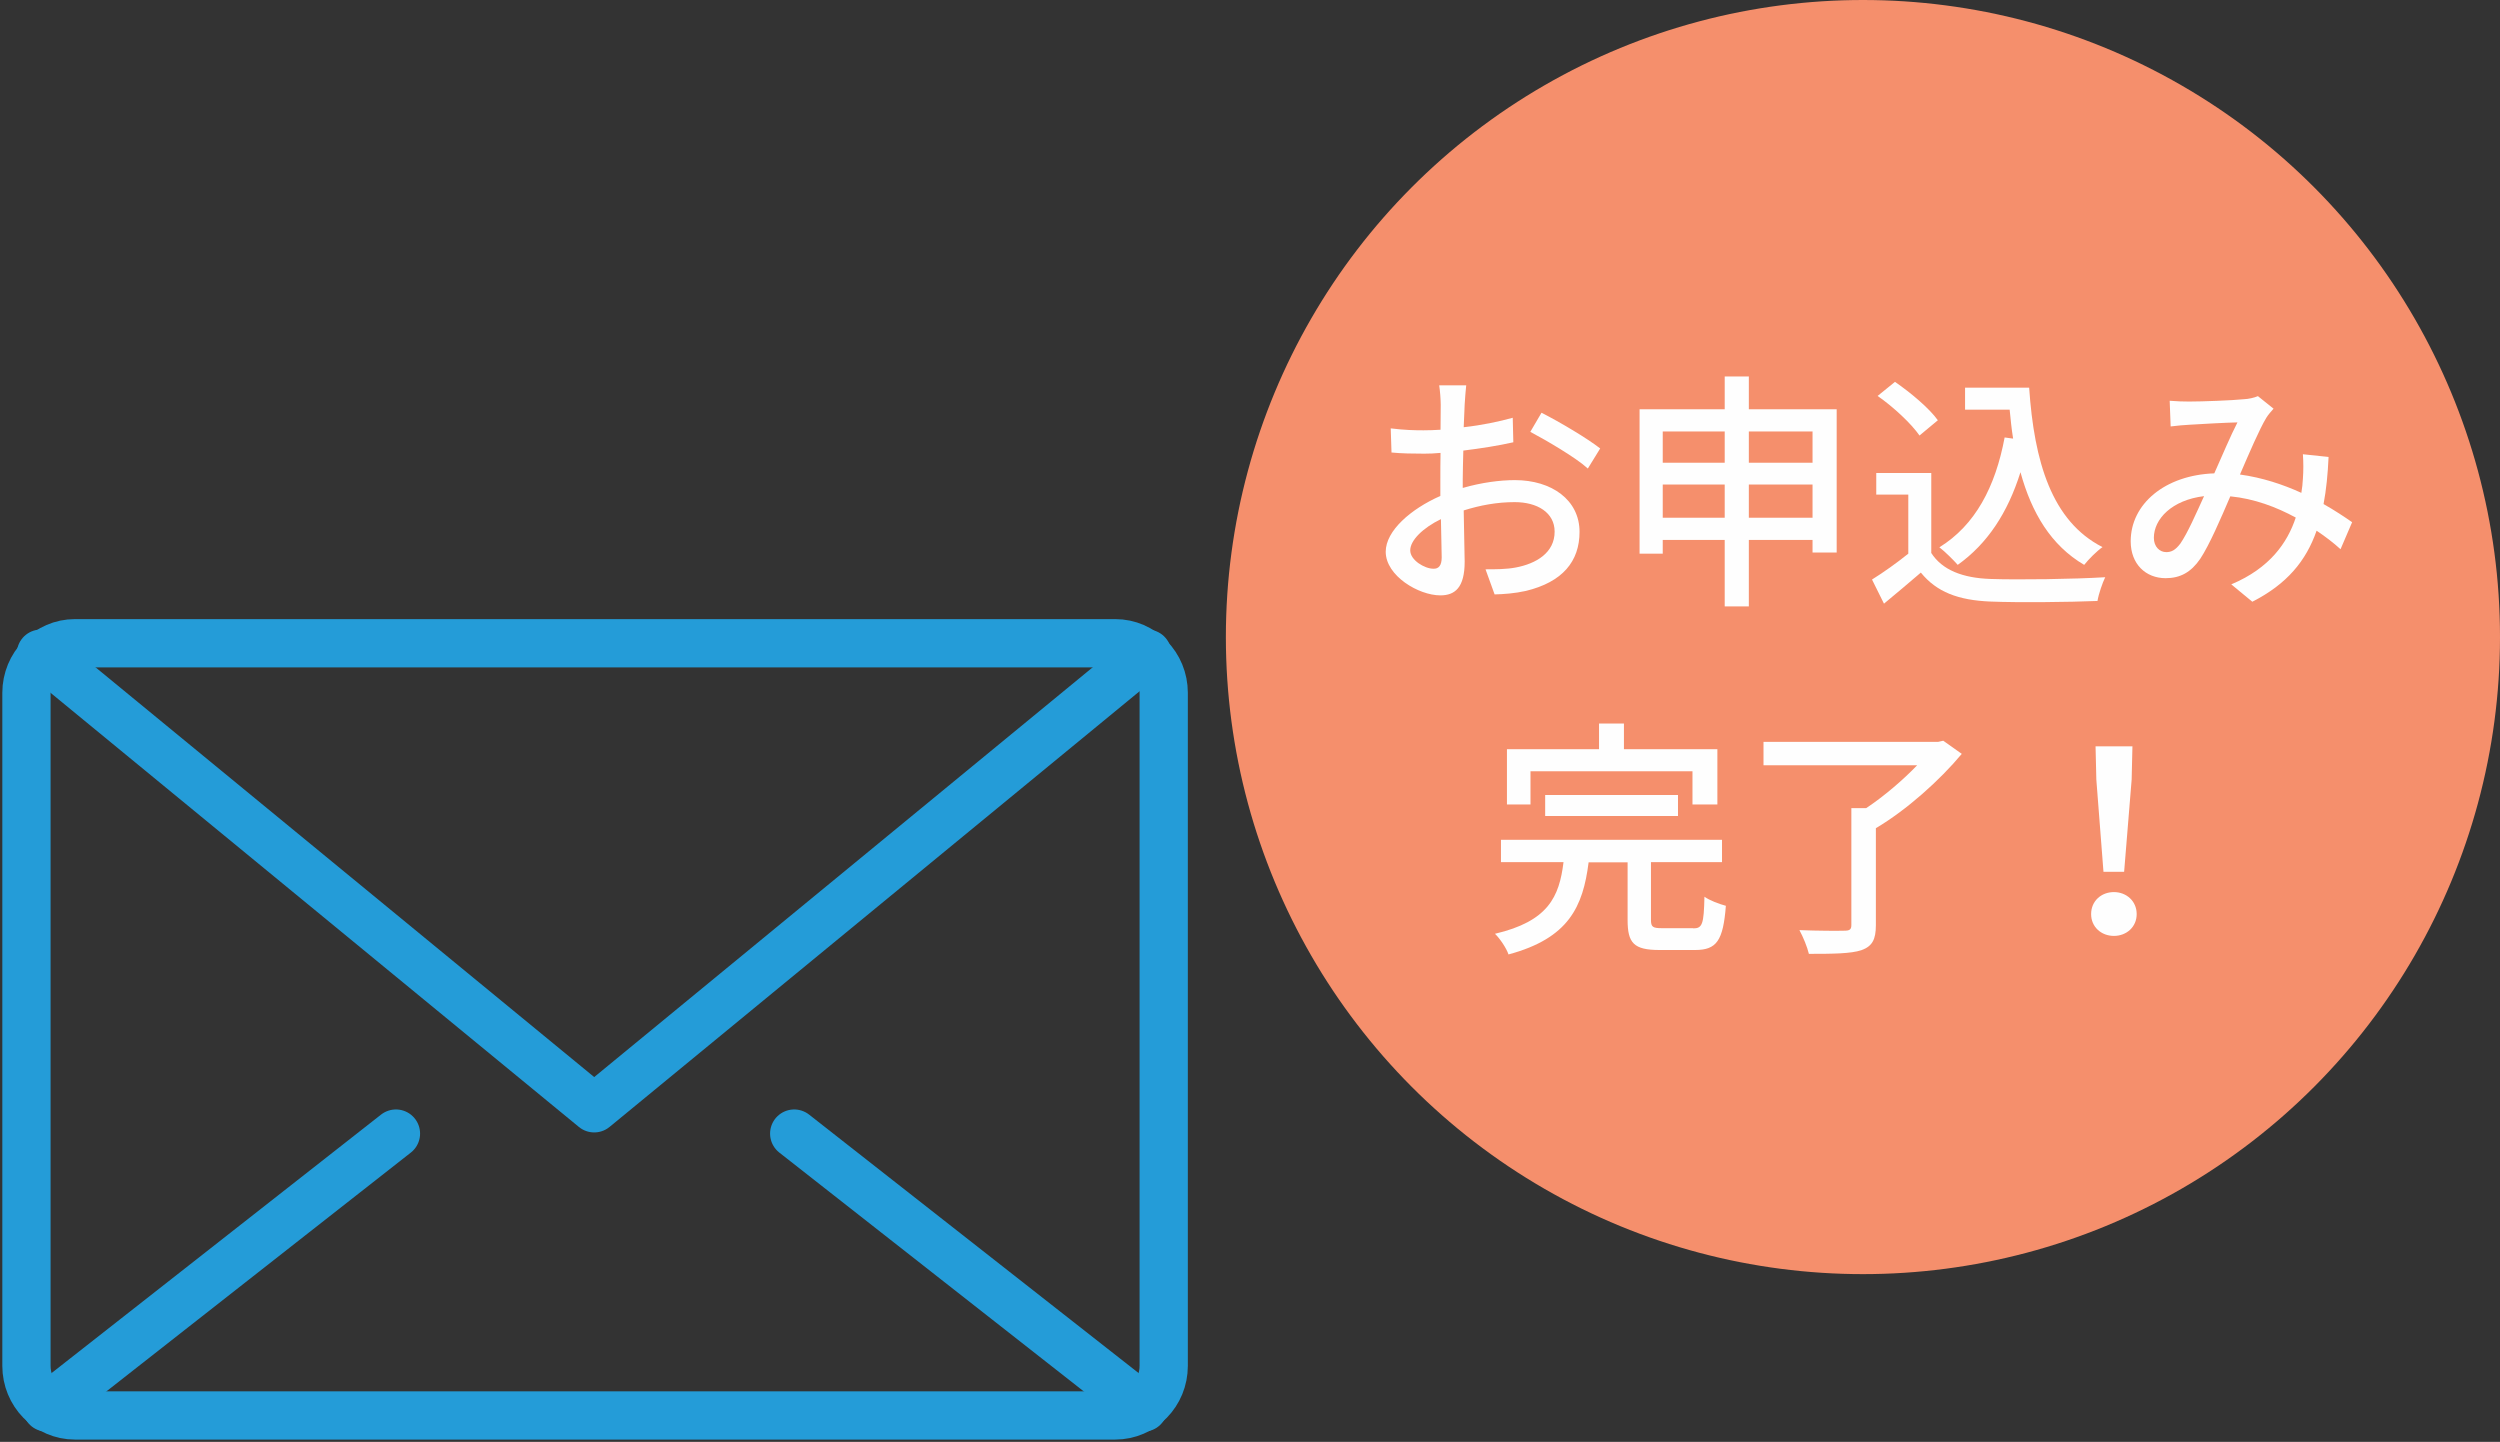
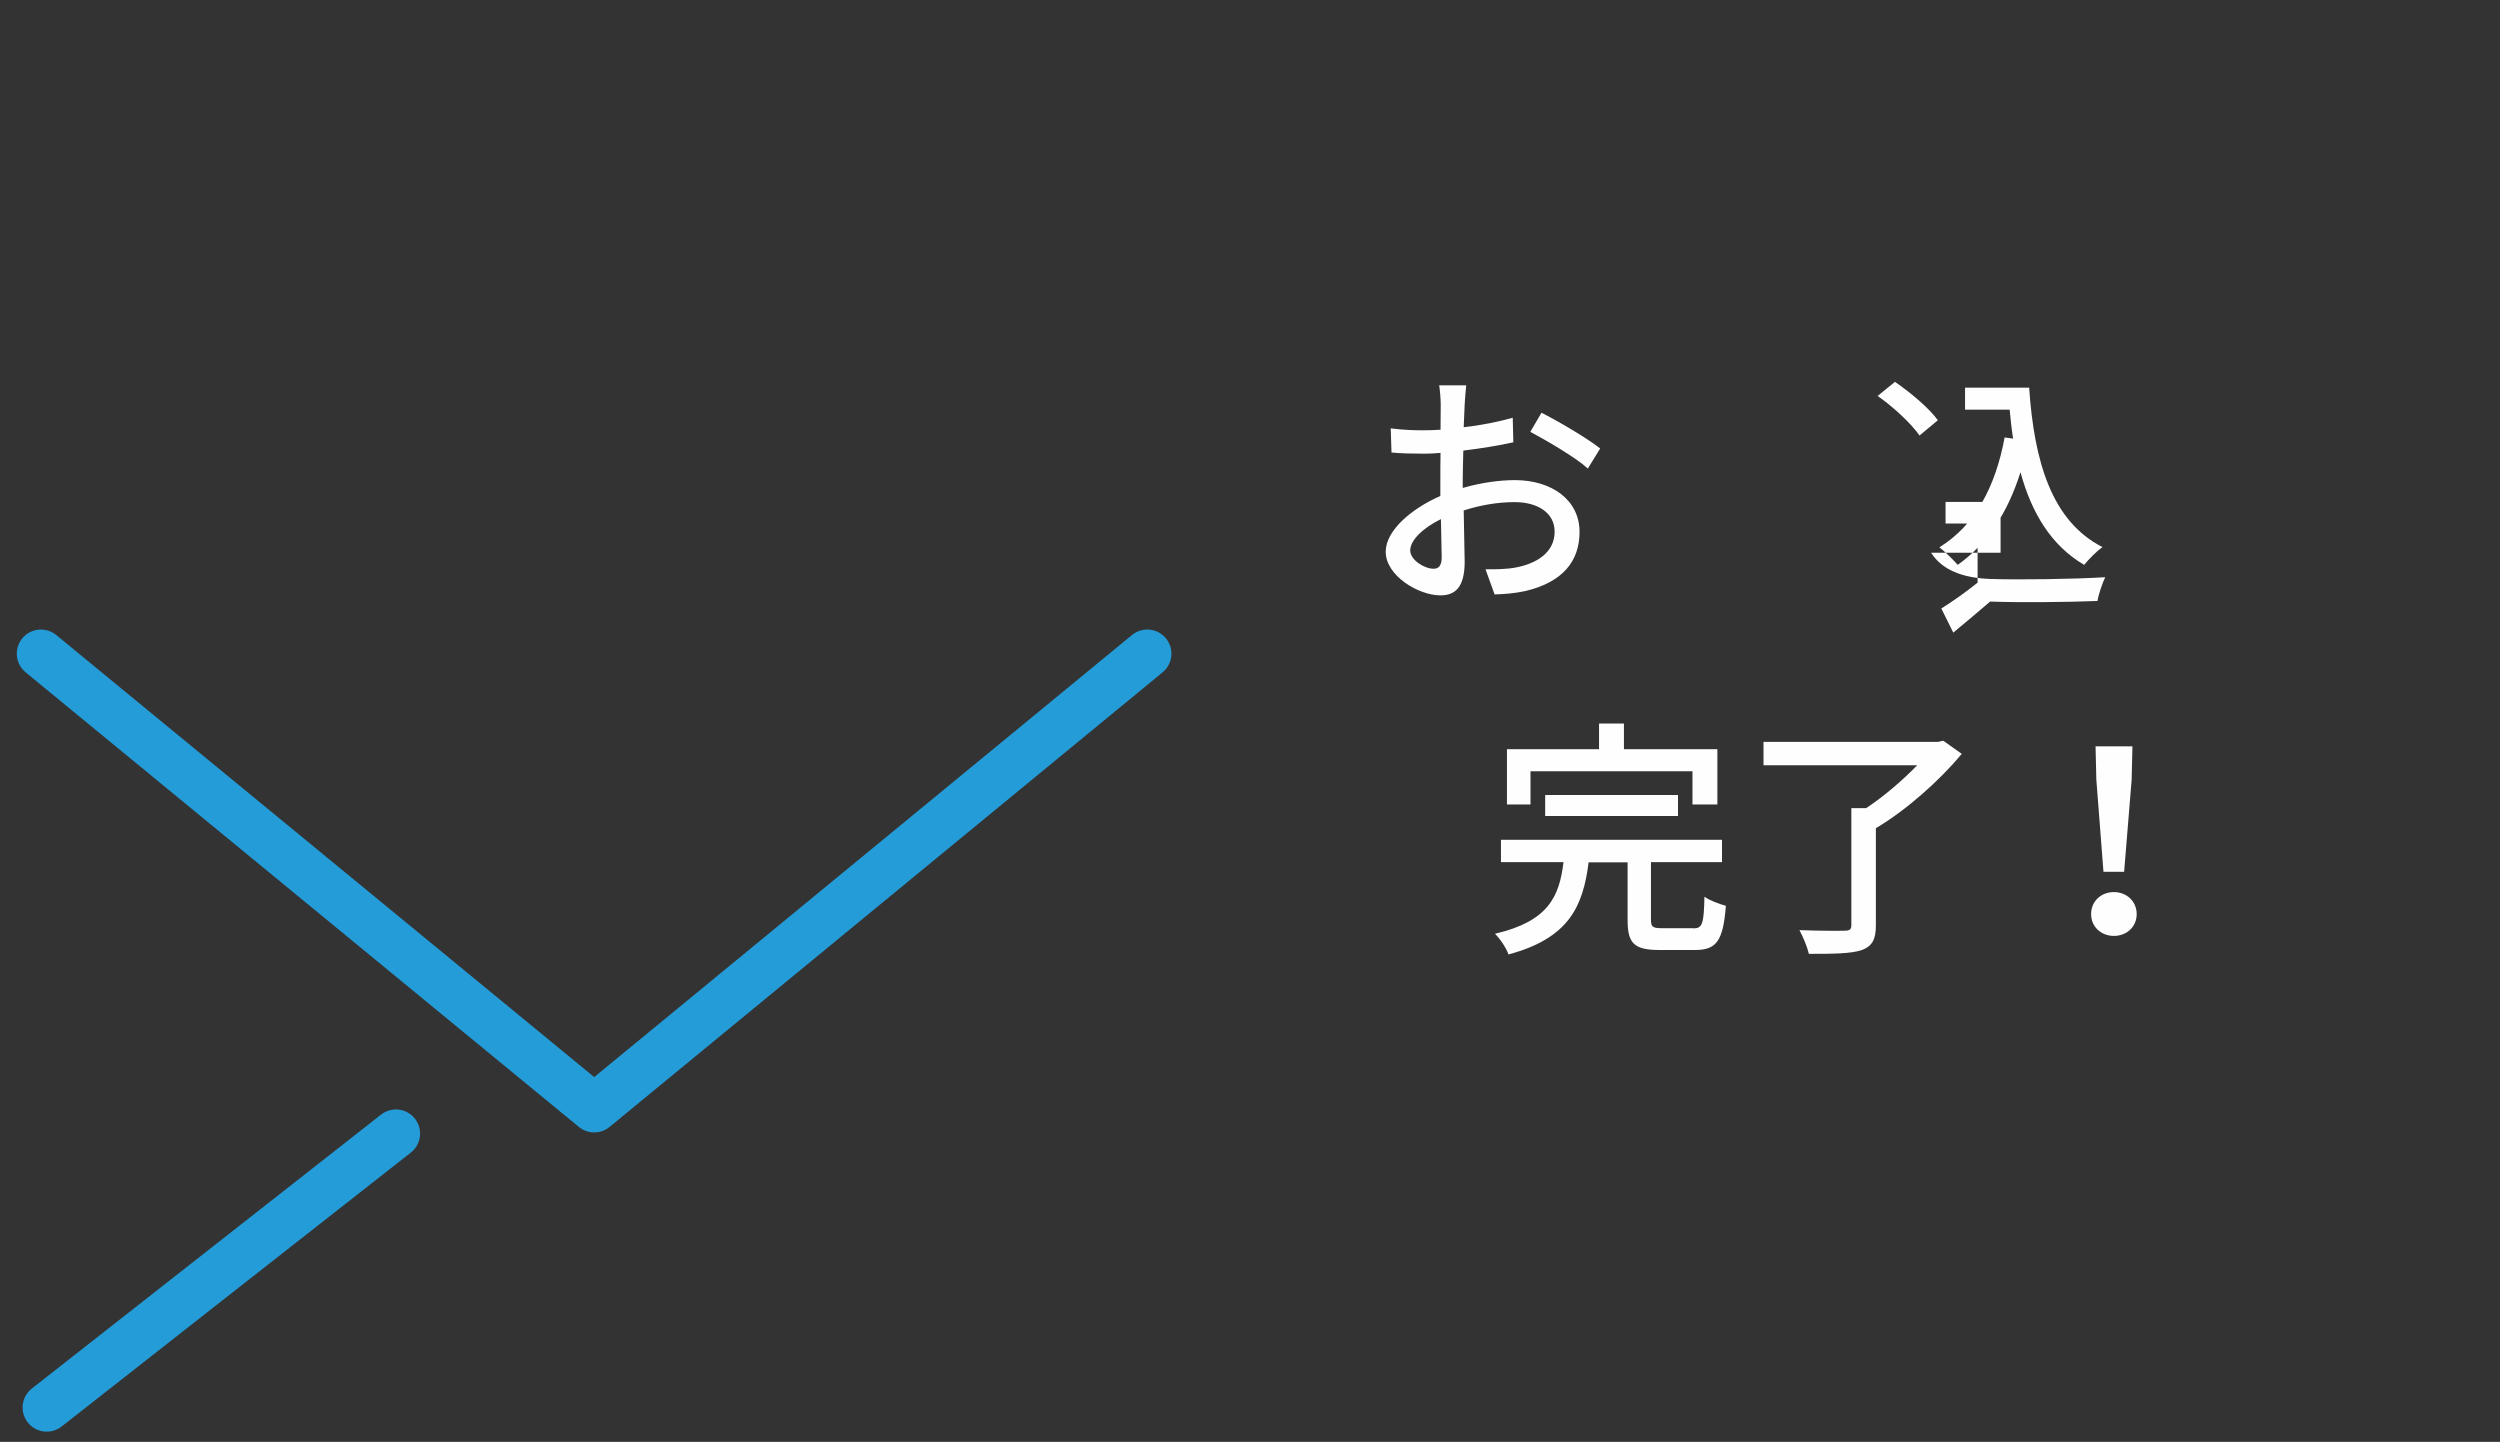
<svg xmlns="http://www.w3.org/2000/svg" version="1.1" id="レイヤー_1" x="0px" y="0px" viewBox="0 0 129.5 74.69" style="enable-background:new 0 0 129.5 74.69;" xml:space="preserve">
  <rect x="0" y="0" width="129.5" height="74.69" fill="#333333" stroke="none" />
  <style type="text/css">
	.st0{fill:none;stroke:#249CD8;stroke-width:2.5;stroke-linecap:round;stroke-linejoin:round;stroke-miterlimit:10;}
	.st1{fill:#F58F6C;}
	.st2{fill:#FEFEFE;}
</style>
  <g>
-     <path class="st0" d="M1.37,35.89v34.86c0,1.42,1.12,2.57,2.51,2.57h53.89c1.39,0,2.51-1.15,2.51-2.57V35.89   c0-1.42-1.12-2.57-2.51-2.57H3.88C2.5,33.32,1.37,34.47,1.37,35.89z" />
    <line class="st0" x1="2.42" y1="72.91" x2="20.51" y2="58.72" />
-     <line class="st0" x1="41.14" y1="58.72" x2="59.23" y2="72.91" />
    <polyline class="st0" points="59.43,33.86 30.78,57.41 2.12,33.86  " />
-     <circle class="st1" cx="96.5" cy="33" r="33" />
    <g>
      <path class="st2" d="M75.79,25.27c0.94-0.27,1.9-0.4,2.68-0.4c1.91,0,3.35,1.03,3.35,2.68c0,1.53-0.88,2.6-2.78,3.06    c-0.58,0.13-1.16,0.17-1.62,0.18l-0.47-1.3c0.52,0,1.07,0,1.55-0.09c1.08-0.2,2.03-0.77,2.03-1.86c0-0.99-0.9-1.53-2.07-1.53    c-0.91,0-1.78,0.16-2.64,0.43c0.01,1.07,0.05,2.15,0.05,2.65c0,1.36-0.51,1.75-1.26,1.75c-1.12,0-2.83-1.01-2.83-2.26    c0-1.09,1.31-2.22,2.83-2.89c0-0.27,0-0.55,0-0.81c0-0.46,0-0.94,0.01-1.42c-0.31,0.03-0.6,0.04-0.85,0.04    c-0.57,0-1.18-0.01-1.69-0.06l-0.04-1.25c0.73,0.09,1.24,0.1,1.7,0.1c0.27,0,0.57-0.01,0.88-0.03c0-0.58,0.01-1.05,0.01-1.29    c0-0.27-0.04-0.78-0.08-1.01h1.4c-0.03,0.25-0.06,0.68-0.08,0.99c-0.01,0.31-0.03,0.73-0.05,1.18c0.91-0.1,1.83-0.29,2.54-0.49    l0.03,1.27c-0.74,0.17-1.69,0.32-2.59,0.43c-0.01,0.52-0.03,1.03-0.03,1.48V25.27z M74.68,28.87c0-0.4-0.03-1.14-0.04-1.98    c-0.94,0.46-1.59,1.1-1.59,1.62c0,0.51,0.75,0.95,1.2,0.95C74.52,29.47,74.68,29.3,74.68,28.87z M79.85,21.38    c0.95,0.48,2.39,1.34,3.04,1.85l-0.64,1.04c-0.62-0.57-2.17-1.47-2.98-1.9L79.85,21.38z" />
-       <path class="st2" d="M95.14,21.2v7.42h-1.25v-0.65h-3.3v3.44h-1.25v-3.44h-3.21v0.71h-1.2V21.2h4.41v-1.7h1.25v1.7H95.14z     M86.13,22.35v1.62h3.21v-1.62H86.13z M89.34,26.81V25.1h-3.21v1.72H89.34z M90.59,22.35v1.62h3.3v-1.62H90.59z M93.89,26.81V25.1    h-3.3v1.72H93.89z" />
-       <path class="st2" d="M100.03,28.63c0.57,0.9,1.64,1.31,3.07,1.36c1.44,0.05,4.33,0.01,5.95-0.09c-0.14,0.29-0.34,0.86-0.4,1.23    c-1.47,0.06-4.08,0.09-5.56,0.03c-1.65-0.07-2.77-0.49-3.59-1.5c-0.61,0.53-1.24,1.05-1.91,1.61l-0.62-1.25    c0.58-0.36,1.27-0.85,1.88-1.34v-3.06h-1.66v-1.12h2.85V28.63z M99.43,22.56c-0.42-0.61-1.35-1.48-2.17-2.05l0.9-0.73    c0.81,0.56,1.78,1.37,2.22,1.99L99.43,22.56z M105.11,20.08c0.26,3.84,1.17,6.92,3.8,8.26c-0.29,0.2-0.71,0.62-0.95,0.92    c-1.72-1.01-2.72-2.69-3.3-4.8c-0.66,2.11-1.72,3.71-3.25,4.8c-0.2-0.23-0.66-0.69-0.95-0.91c1.85-1.14,2.9-3.12,3.38-5.69    l0.44,0.06c-0.08-0.48-0.13-0.99-0.18-1.5h-2.31v-1.14H105.11z" />
-       <path class="st2" d="M121.24,28.45c-0.36-0.33-0.78-0.65-1.24-0.96c-0.55,1.57-1.53,2.76-3.33,3.68l-1.09-0.9    c2-0.84,2.91-2.16,3.34-3.46c-1.01-0.55-2.16-0.98-3.39-1.1c-0.48,1.12-1.08,2.52-1.56,3.24c-0.48,0.7-1.04,1-1.79,1    c-1.03,0-1.81-0.73-1.81-1.91c0-1.94,1.78-3.43,4.33-3.52c0.42-0.94,0.84-1.94,1.2-2.64c-0.51,0.01-1.87,0.08-2.46,0.12    c-0.27,0.01-0.68,0.05-1,0.09l-0.05-1.33c0.34,0.03,0.74,0.04,1.01,0.04c0.7,0,2.25-0.06,2.82-0.12c0.27-0.01,0.55-0.08,0.74-0.16    l0.81,0.65c-0.14,0.16-0.27,0.3-0.38,0.48c-0.34,0.56-0.86,1.77-1.36,2.93c1.16,0.16,2.24,0.52,3.18,0.95    c0.04-0.25,0.07-0.49,0.08-0.73c0.03-0.4,0.03-0.86,0-1.27l1.33,0.14c-0.04,0.9-0.12,1.7-0.26,2.44c0.58,0.33,1.08,0.66,1.48,0.94    L121.24,28.45z M114.17,25.7c-1.66,0.2-2.6,1.18-2.6,2.16c0,0.46,0.3,0.74,0.64,0.74c0.27,0,0.47-0.1,0.73-0.44    C113.32,27.61,113.75,26.62,114.17,25.7z" />
+       <path class="st2" d="M100.03,28.63c0.57,0.9,1.64,1.31,3.07,1.36c1.44,0.05,4.33,0.01,5.95-0.09c-0.14,0.29-0.34,0.86-0.4,1.23    c-1.47,0.06-4.08,0.09-5.56,0.03c-0.61,0.53-1.24,1.05-1.91,1.61l-0.62-1.25    c0.58-0.36,1.27-0.85,1.88-1.34v-3.06h-1.66v-1.12h2.85V28.63z M99.43,22.56c-0.42-0.61-1.35-1.48-2.17-2.05l0.9-0.73    c0.81,0.56,1.78,1.37,2.22,1.99L99.43,22.56z M105.11,20.08c0.26,3.84,1.17,6.92,3.8,8.26c-0.29,0.2-0.71,0.62-0.95,0.92    c-1.72-1.01-2.72-2.69-3.3-4.8c-0.66,2.11-1.72,3.71-3.25,4.8c-0.2-0.23-0.66-0.69-0.95-0.91c1.85-1.14,2.9-3.12,3.38-5.69    l0.44,0.06c-0.08-0.48-0.13-0.99-0.18-1.5h-2.31v-1.14H105.11z" />
      <path class="st2" d="M87.71,48.09c0.47,0,0.55-0.21,0.58-1.64c0.26,0.19,0.77,0.38,1.11,0.47c-0.14,1.81-0.48,2.29-1.59,2.29    h-1.85c-1.33,0-1.65-0.36-1.65-1.55v-2.99h-2.02c-0.29,2.3-1.03,3.93-4.15,4.77c-0.1-0.31-0.44-0.82-0.7-1.07    c2.76-0.65,3.33-1.91,3.55-3.71h-3.24v-1.16h11.45v1.16h-3.68v2.98c0,0.38,0.09,0.44,0.58,0.44H87.71z M79.28,41.67h-1.22v-2.86    h4.77v-1.33h1.29v1.33h4.84v2.86h-1.29v-1.72h-8.39V41.67z M80.04,42.27v-1.09h6.88v1.09H80.04z" />
      <path class="st2" d="M101.62,39.05c-1.14,1.37-2.86,2.91-4.45,3.85v5.03c0,0.74-0.19,1.09-0.75,1.29    c-0.55,0.18-1.44,0.19-2.72,0.19c-0.08-0.35-0.3-0.88-0.49-1.23c1.01,0.04,2.03,0.04,2.33,0.03c0.27,0,0.36-0.06,0.36-0.29v-6.06    h0.77c0.92-0.61,1.91-1.46,2.64-2.22h-7.96v-1.21h9.04l0.27-0.06L101.62,39.05z" />
      <path class="st2" d="M108.32,47.35c0-0.68,0.53-1.14,1.18-1.14s1.18,0.47,1.18,1.14s-0.53,1.13-1.18,1.13    S108.32,48.02,108.32,47.35z M108.59,40.38l-0.04-1.72h1.91l-0.04,1.72l-0.39,4.78h-1.07L108.59,40.38z" />
    </g>
  </g>
</svg>